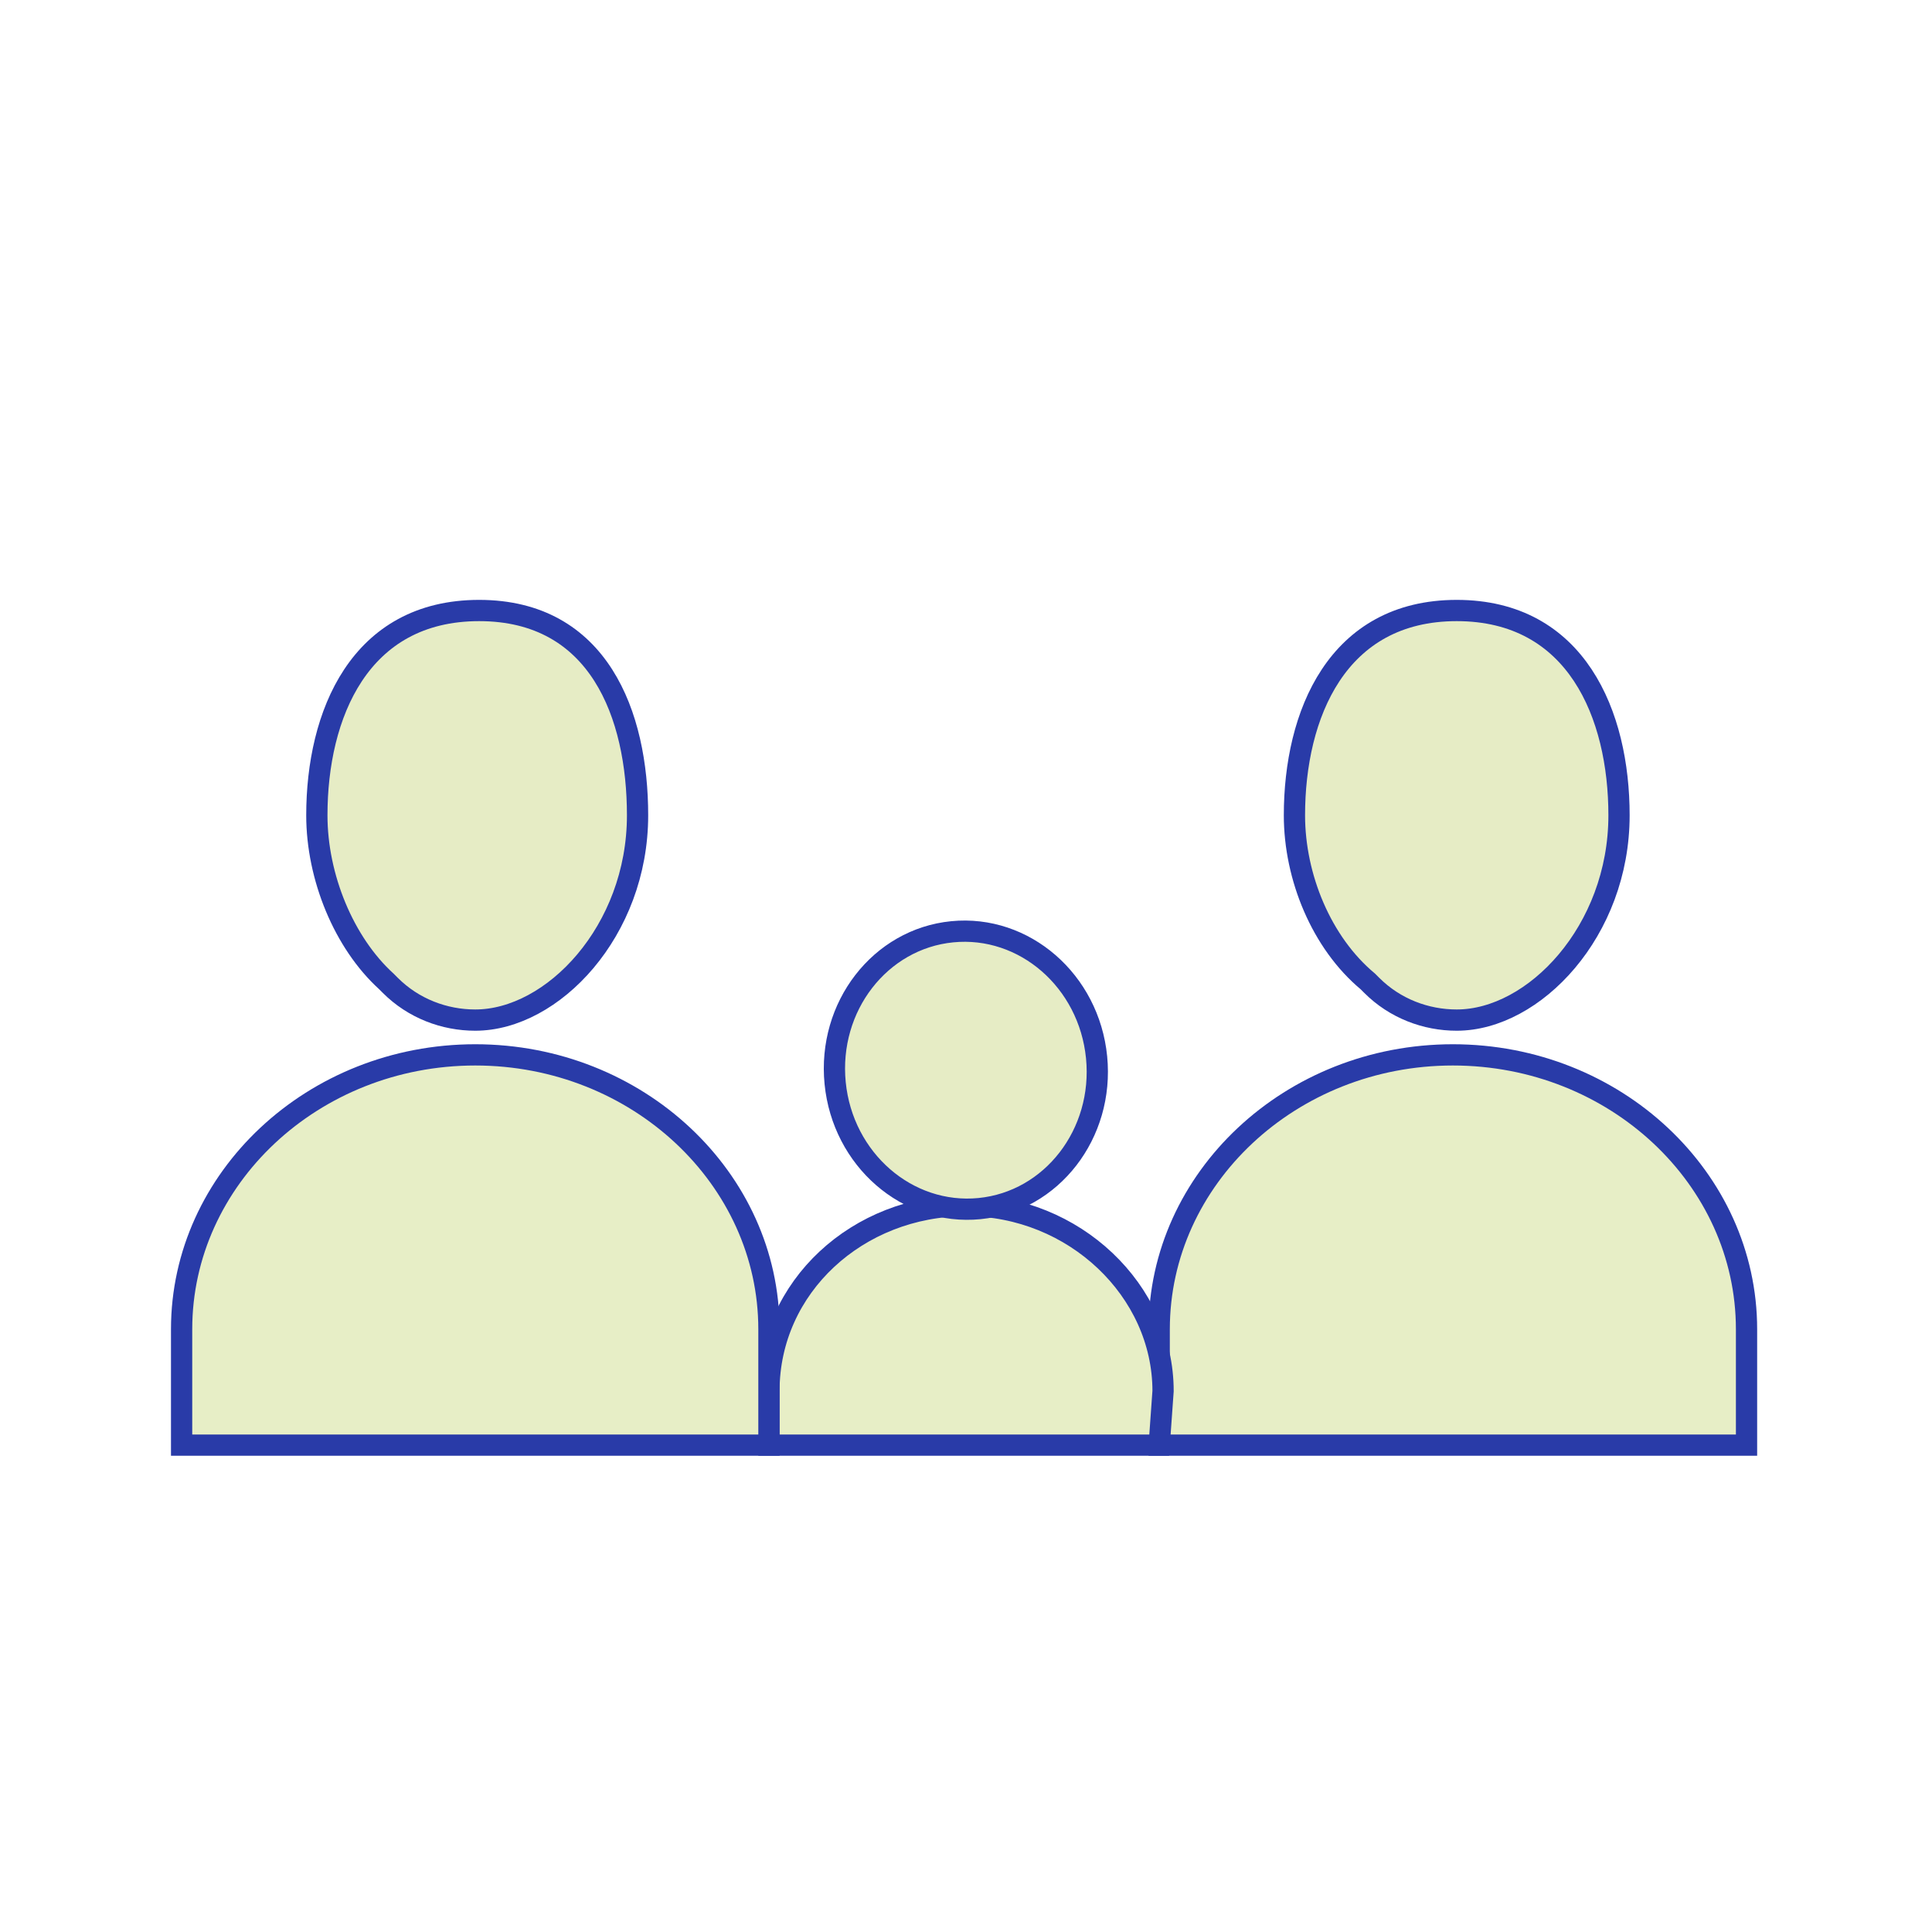
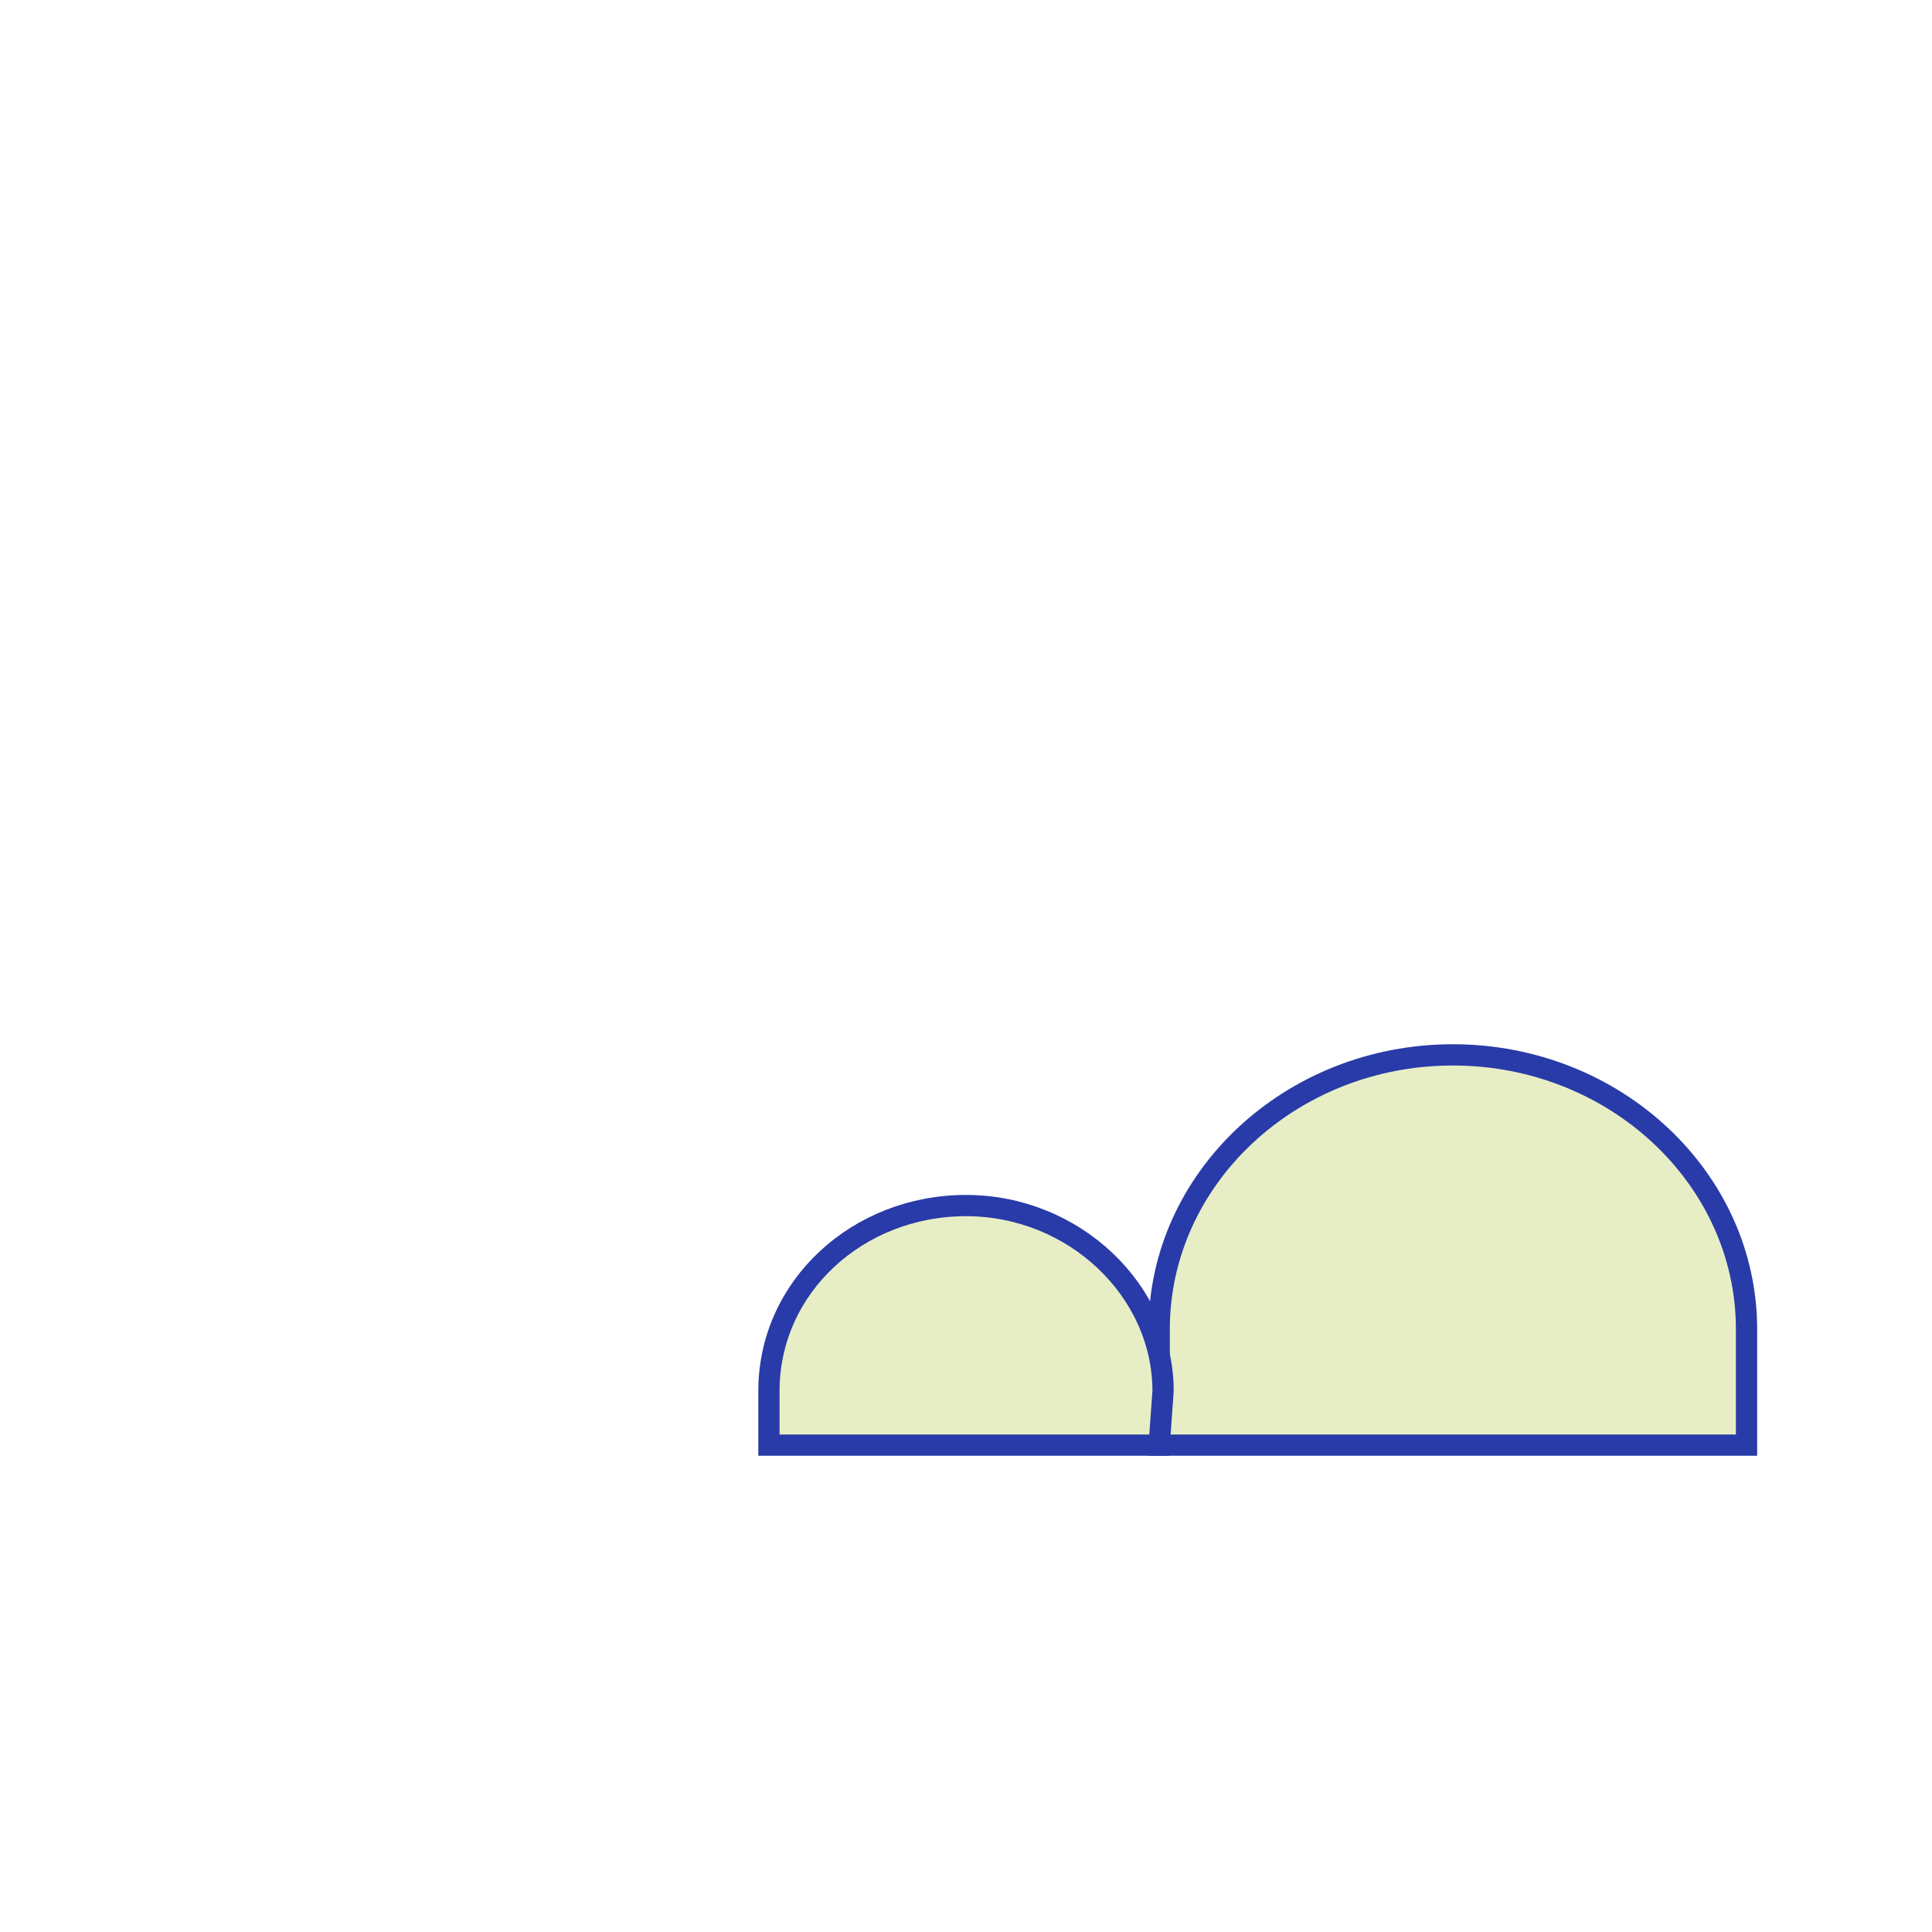
<svg xmlns="http://www.w3.org/2000/svg" version="1.1" id="Layer_1" x="0px" y="0px" viewBox="0 0 50 50" style="enable-background:new 0 0 50 50;" xml:space="preserve">
  <style type="text/css"> .st0{fill:#E7EEC6;stroke:#293BA8;stroke-width:0.55;stroke-miterlimit:10;} .st1{fill:#E6ECC5;stroke:#293BA8;stroke-width:0.55;stroke-miterlimit:10;} .st2{fill:#E6ECC5;stroke:#293BA8;stroke-width:0.55;stroke-miterlimit:10;} </style>
  <g>
    <g>
      <path class="st0" d="M45.2,34.4c0-3.9-3.4-7.1-7.6-7.1S30,30.5,30,34.4v3h15.2L45.2,34.4z" />
    </g>
    <path class="st0" d="M30.1,36c0-2.6-2.3-4.8-5.1-4.8s-5.1,2.1-5.1,4.8v1.4H30L30.1,36z" />
-     <ellipse transform="matrix(0.995 -9.828947e-02 9.828947e-02 0.995 -2.601 2.592)" class="st1" cx="25" cy="27.7" rx="3.4" ry="3.6" />
  </g>
-   <path class="st2" d="M8.2,21.1c0-2.6,1.1-5.3,4.2-5.3s4.1,2.7,4.1,5.3c0,3-2.2,5.3-4.2,5.3c-0.8,0-1.6-0.3-2.2-0.9L10,25.4 C8.9,24.4,8.2,22.7,8.2,21.1z" />
-   <path class="st2" d="M33.5,21.1c0-2.6,1.1-5.3,4.2-5.3s4.2,2.7,4.2,5.3c0,3-2.2,5.3-4.2,5.3c-0.8,0-1.6-0.3-2.2-0.9l-0.1-0.1 C34.2,24.4,33.5,22.7,33.5,21.1z" />
  <g>
-     <path class="st0" d="M19.9,34.4c0-3.9-3.4-7.1-7.6-7.1s-7.6,3.2-7.6,7.1v3h15.2L19.9,34.4z" />
-   </g>
+     </g>
</svg>